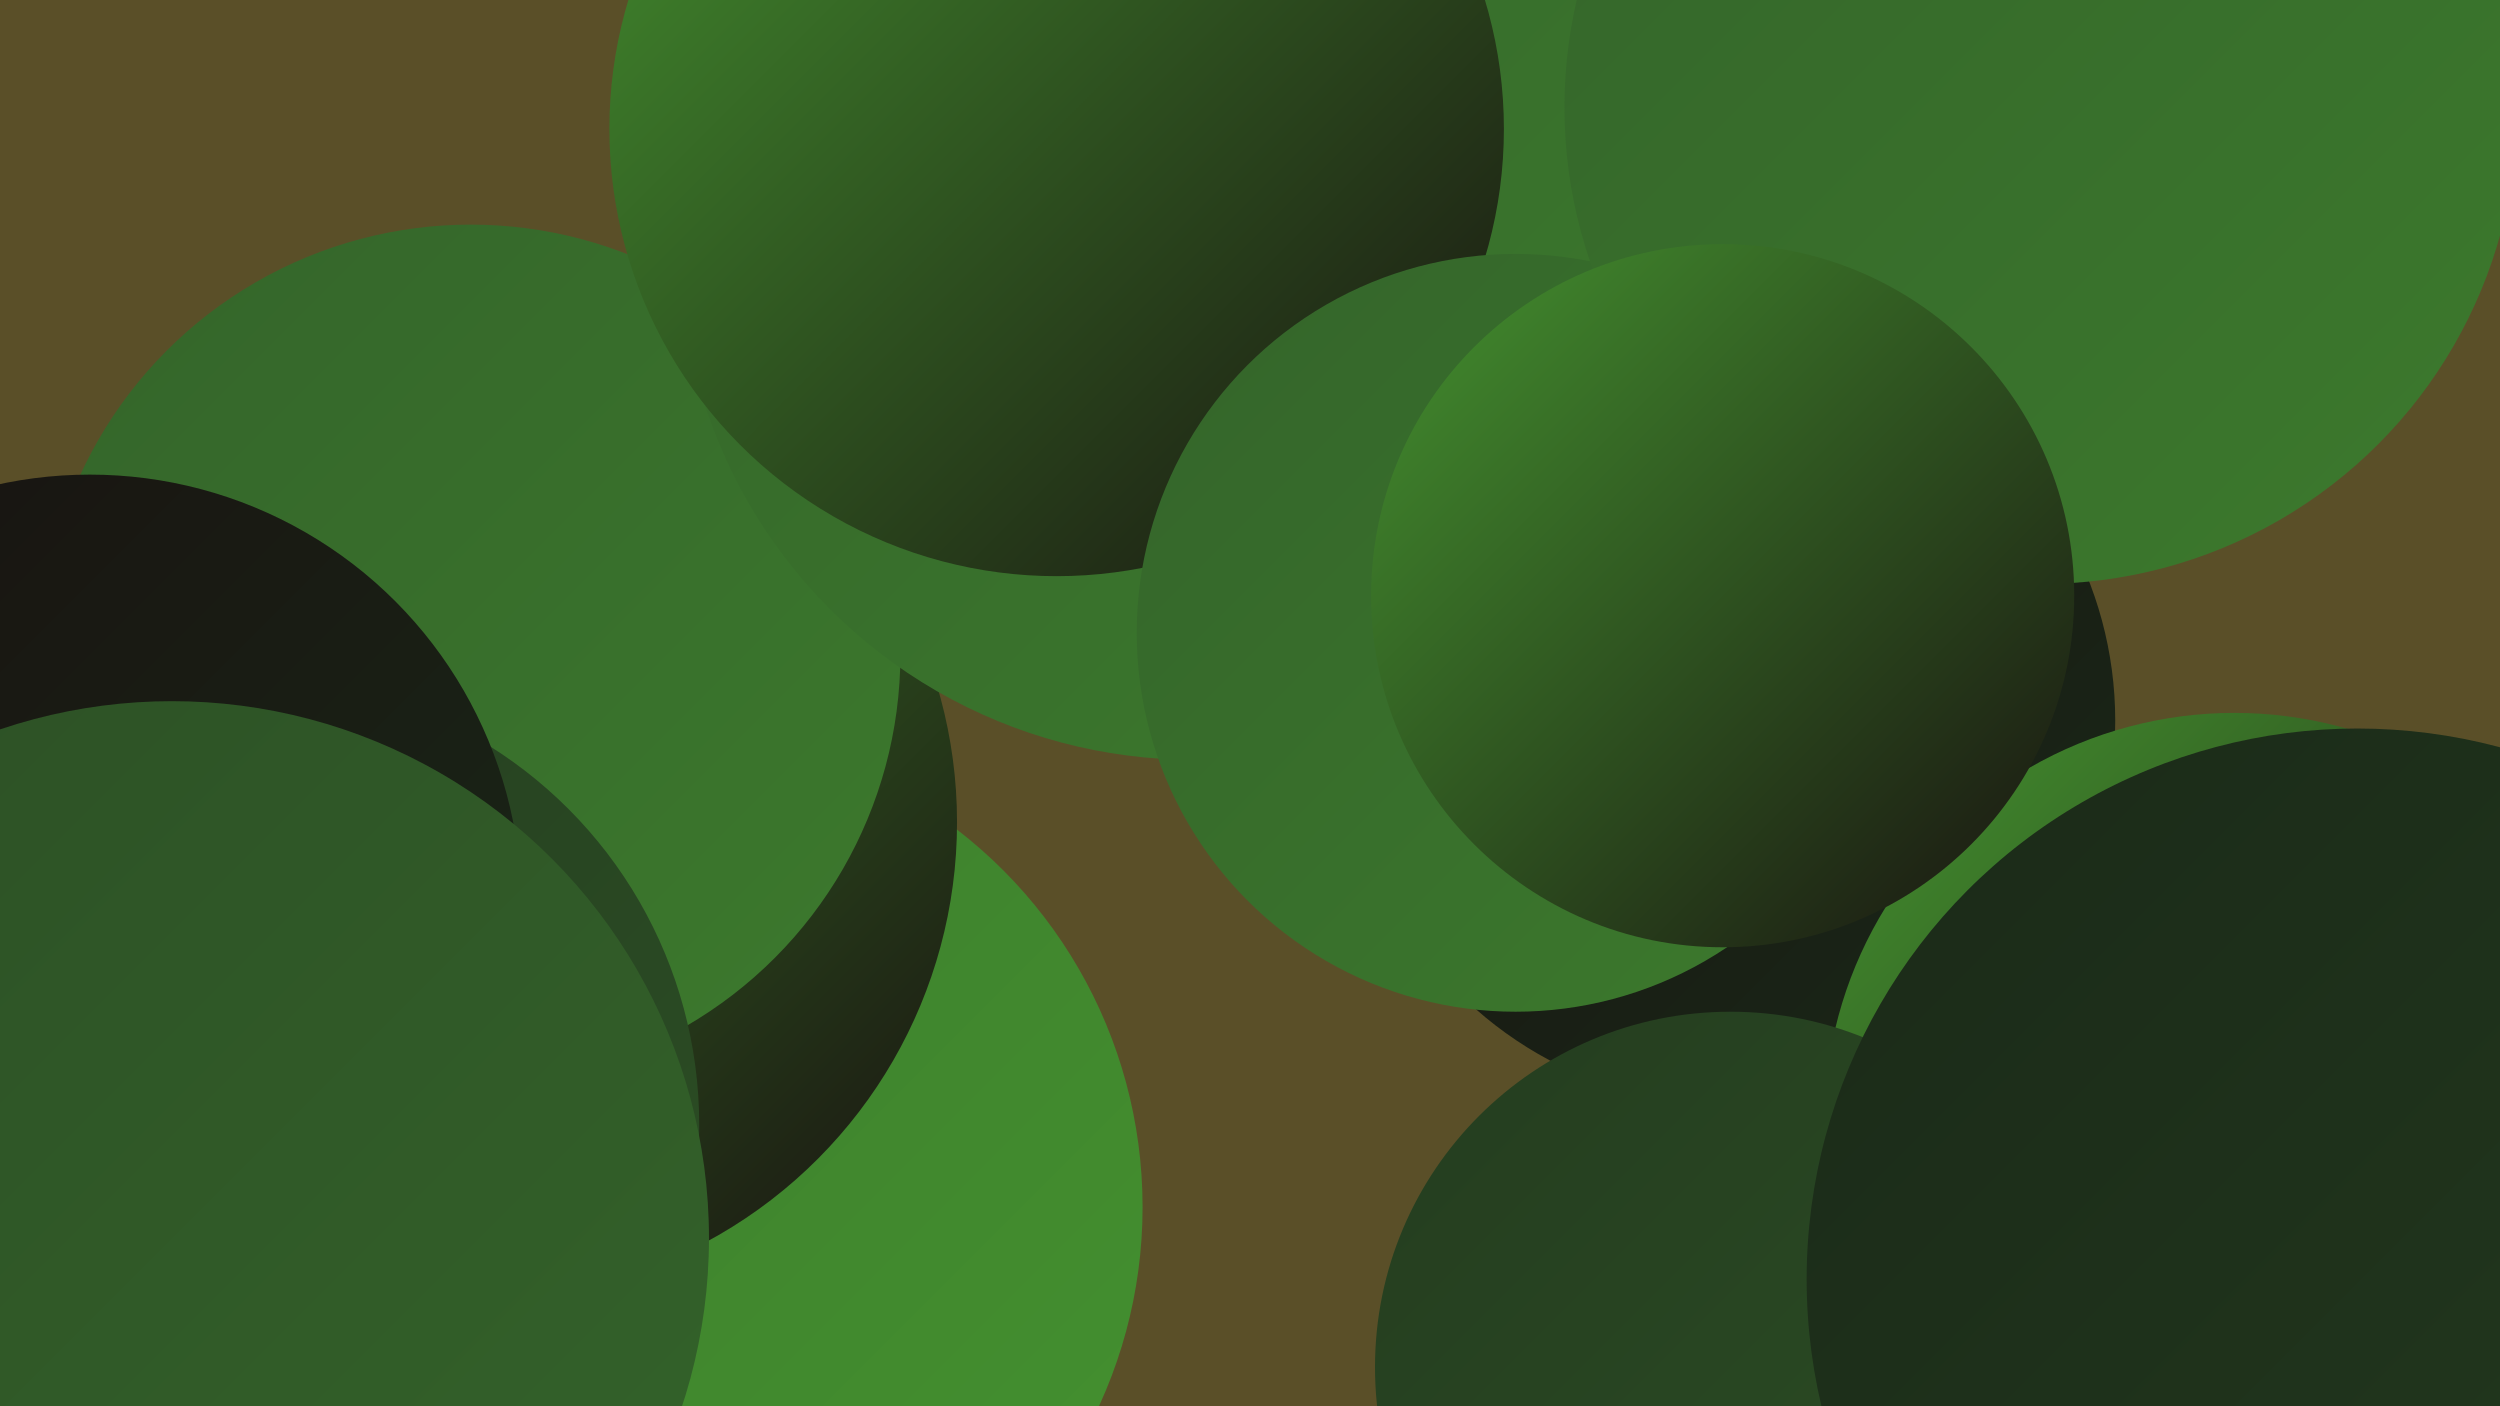
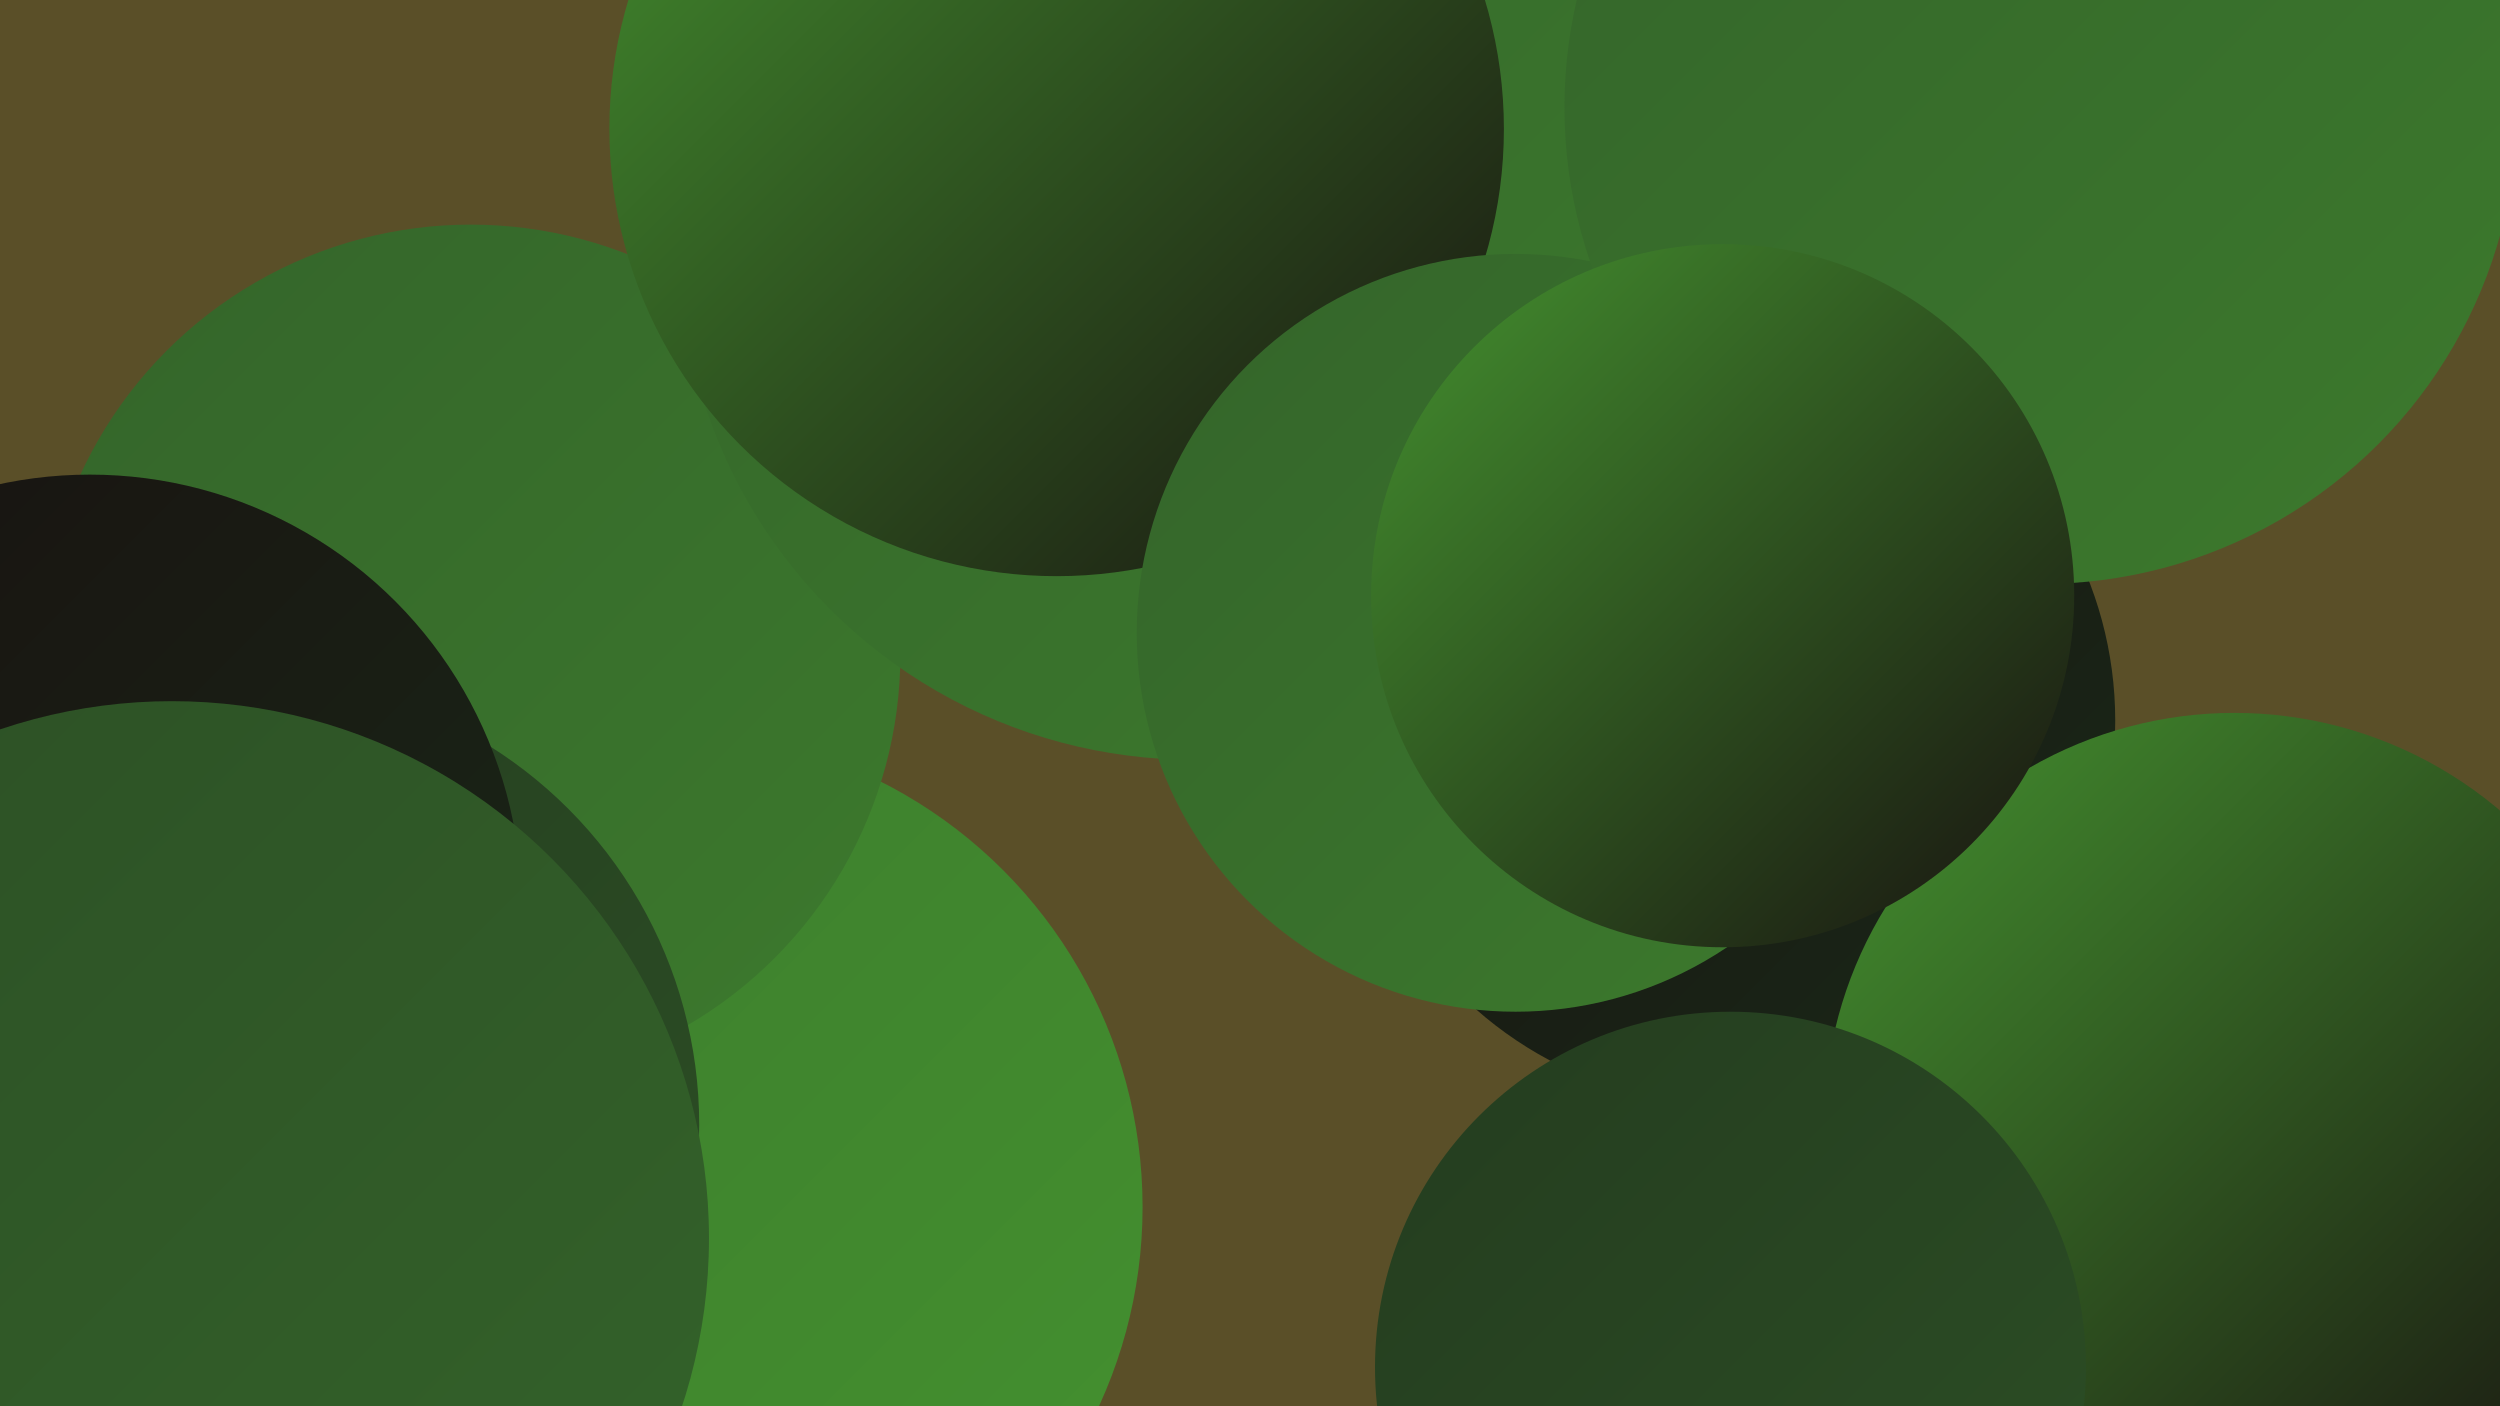
<svg xmlns="http://www.w3.org/2000/svg" width="1280" height="720">
  <defs>
    <linearGradient id="grad0" x1="0%" y1="0%" x2="100%" y2="100%">
      <stop offset="0%" style="stop-color:#181110;stop-opacity:1" />
      <stop offset="100%" style="stop-color:#1a2918;stop-opacity:1" />
    </linearGradient>
    <linearGradient id="grad1" x1="0%" y1="0%" x2="100%" y2="100%">
      <stop offset="0%" style="stop-color:#1a2918;stop-opacity:1" />
      <stop offset="100%" style="stop-color:#243c1f;stop-opacity:1" />
    </linearGradient>
    <linearGradient id="grad2" x1="0%" y1="0%" x2="100%" y2="100%">
      <stop offset="0%" style="stop-color:#243c1f;stop-opacity:1" />
      <stop offset="100%" style="stop-color:#2c4f25;stop-opacity:1" />
    </linearGradient>
    <linearGradient id="grad3" x1="0%" y1="0%" x2="100%" y2="100%">
      <stop offset="0%" style="stop-color:#2c4f25;stop-opacity:1" />
      <stop offset="100%" style="stop-color:#34642a;stop-opacity:1" />
    </linearGradient>
    <linearGradient id="grad4" x1="0%" y1="0%" x2="100%" y2="100%">
      <stop offset="0%" style="stop-color:#34642a;stop-opacity:1" />
      <stop offset="100%" style="stop-color:#3c7a2d;stop-opacity:1" />
    </linearGradient>
    <linearGradient id="grad5" x1="0%" y1="0%" x2="100%" y2="100%">
      <stop offset="0%" style="stop-color:#3c7a2d;stop-opacity:1" />
      <stop offset="100%" style="stop-color:#44922f;stop-opacity:1" />
    </linearGradient>
    <linearGradient id="grad6" x1="0%" y1="0%" x2="100%" y2="100%">
      <stop offset="0%" style="stop-color:#44922f;stop-opacity:1" />
      <stop offset="100%" style="stop-color:#181110;stop-opacity:1" />
    </linearGradient>
  </defs>
  <rect width="1280" height="720" fill="#5a4f28" />
-   <circle cx="1120" cy="609" r="197" fill="url(#grad1)" />
  <circle cx="341" cy="618" r="244" fill="url(#grad5)" />
  <circle cx="809" cy="190" r="183" fill="url(#grad2)" />
  <circle cx="1044" cy="643" r="245" fill="url(#grad1)" />
  <circle cx="818" cy="255" r="247" fill="url(#grad0)" />
-   <circle cx="246" cy="421" r="244" fill="url(#grad6)" />
  <circle cx="241" cy="335" r="220" fill="url(#grad4)" />
  <circle cx="611" cy="126" r="263" fill="url(#grad4)" />
  <circle cx="886" cy="369" r="197" fill="url(#grad0)" />
  <circle cx="541" cy="66" r="229" fill="url(#grad6)" />
-   <circle cx="28" cy="602" r="269" fill="url(#grad0)" />
  <circle cx="1144" cy="575" r="210" fill="url(#grad6)" />
  <circle cx="129" cy="576" r="229" fill="url(#grad2)" />
  <circle cx="886" cy="700" r="182" fill="url(#grad2)" />
  <circle cx="46" cy="464" r="221" fill="url(#grad0)" />
  <circle cx="776" cy="324" r="194" fill="url(#grad4)" />
  <circle cx="1045" cy="55" r="244" fill="url(#grad4)" />
-   <circle cx="1207" cy="655" r="282" fill="url(#grad1)" />
  <circle cx="88" cy="634" r="275" fill="url(#grad3)" />
  <circle cx="882" cy="305" r="180" fill="url(#grad6)" />
</svg>